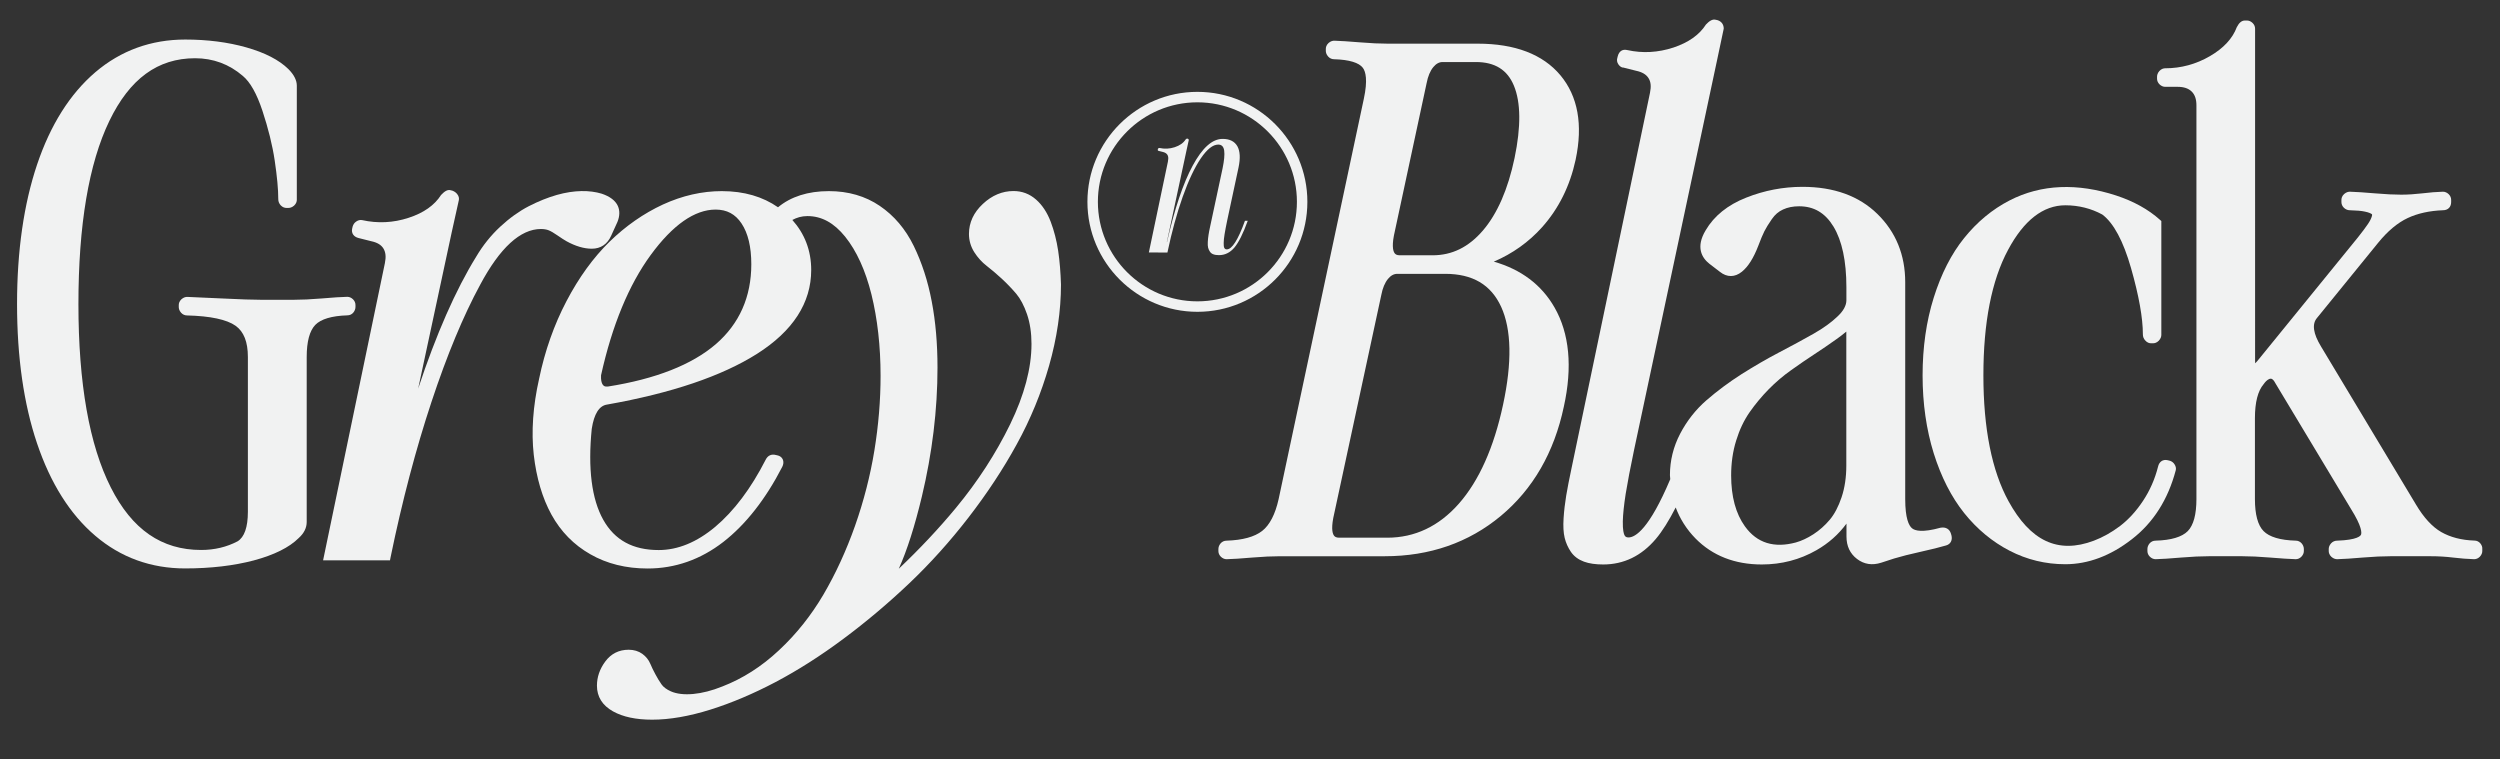
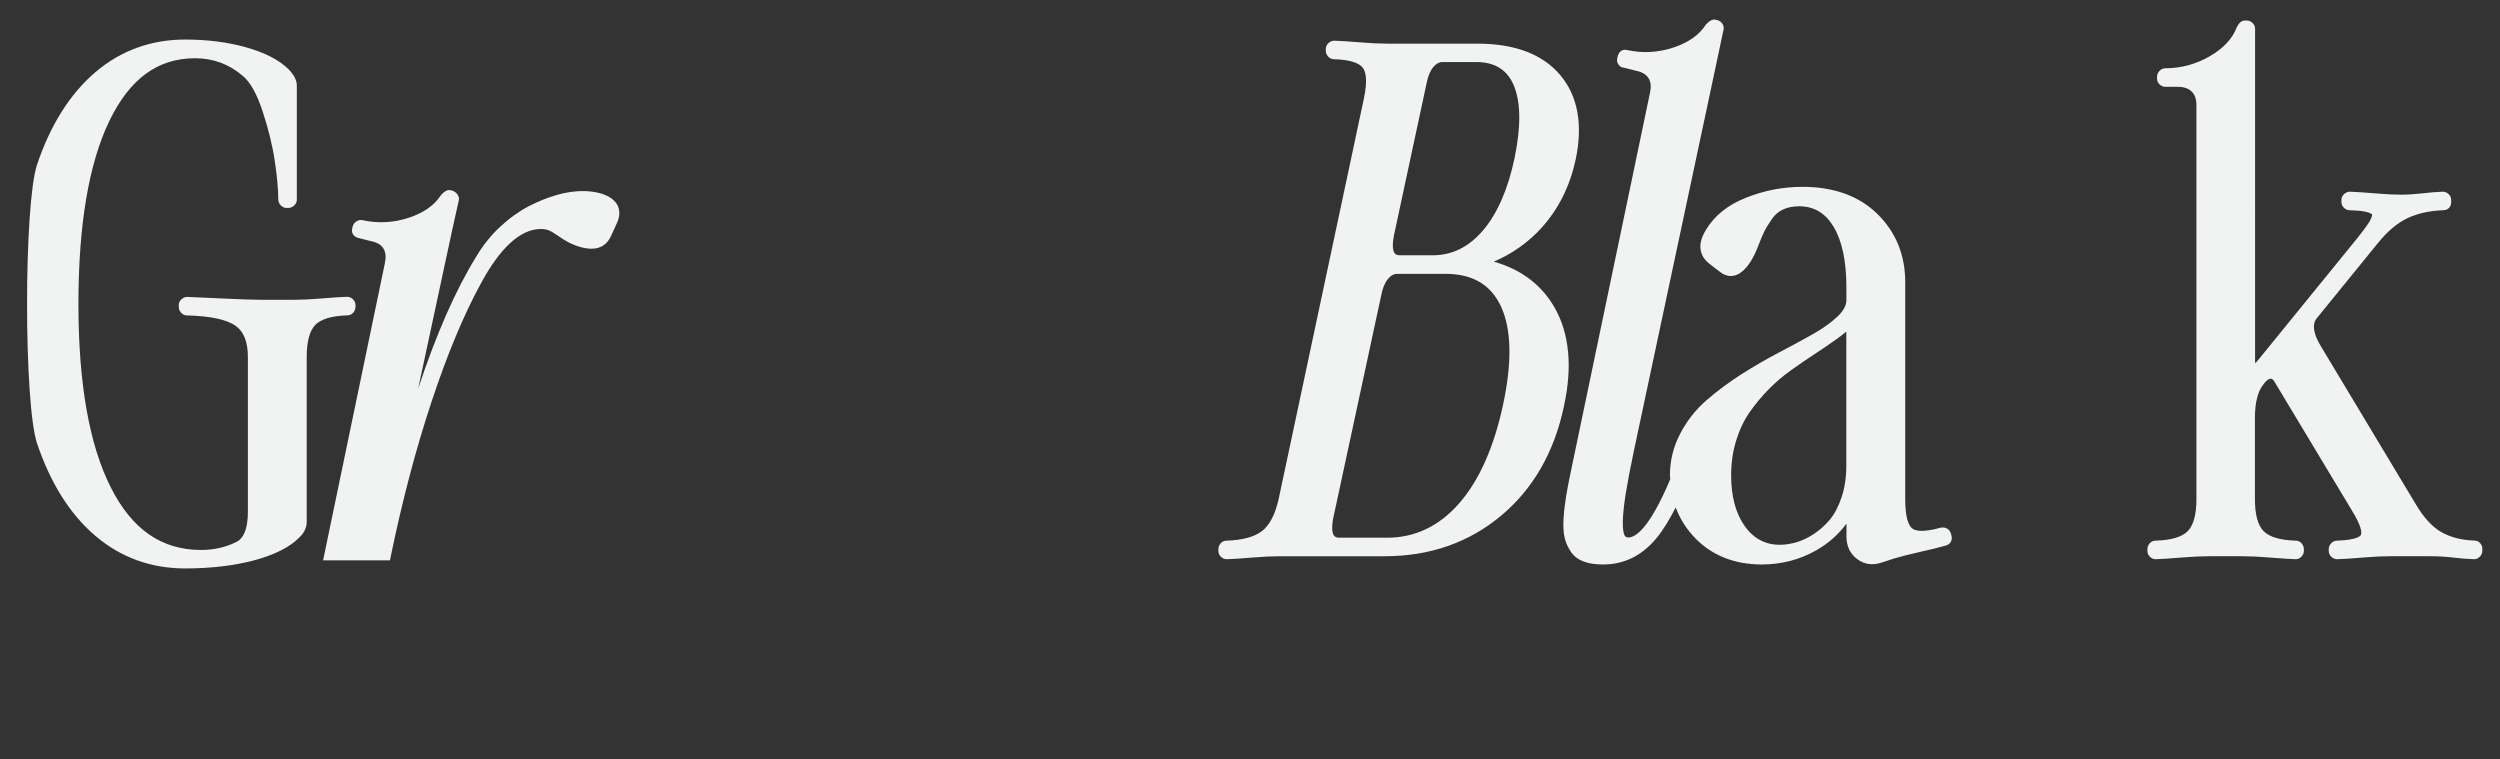
<svg xmlns="http://www.w3.org/2000/svg" version="1.1" id="Layer_1" x="0px" y="0px" viewBox="0 0 303.47 92.16" style="enable-background:new 0 0 303.47 92.16;" xml:space="preserve">
  <rect x="0" y="0" width="303.47" height="92.16" fill="#333333" stroke="none" />
  <style type="text/css">
	.st0{fill:none;stroke:#000000;stroke-width:0.25;stroke-miterlimit:10;}
	.st1{fill:#F1F2F2;}
	.st2{fill:#231F20;}
</style>
  <g>
    <g>
-       <path class="st1" d="M42.9,37.93c0.16-0.2,0.25-0.43,0.25-0.67v-0.24c0-0.26-0.1-0.49-0.3-0.69c-0.2-0.19-0.43-0.3-0.7-0.3h0    c-0.72,0.02-1.76,0.08-3.1,0.2c-1.31,0.11-2.45,0.16-3.36,0.16h-4.03c-0.94,0-2.52-0.05-4.7-0.16c-2.2-0.11-3.6-0.17-4.24-0.19    c-0.17,0-0.43,0.05-0.69,0.28c-0.27,0.25-0.33,0.52-0.33,0.71v0.24c0,0.17,0.05,0.43,0.28,0.69c0.2,0.22,0.45,0.33,0.72,0.33    c2.85,0.07,4.83,0.5,5.89,1.25c1.01,0.72,1.5,1.96,1.5,3.8v18.79c0,1.87-0.43,3.08-1.25,3.58c-1.31,0.69-2.8,1.05-4.42,1.05    c-4.8,0-8.39-2.48-10.97-7.59c-2.61-5.15-3.93-12.64-3.93-22.25c0-9.6,1.26-17.08,3.76-22.25c2.47-5.11,5.87-7.6,10.4-7.6    c2.19,0,4.14,0.72,5.8,2.15c0.9,0.75,1.7,2.18,2.38,4.24c0.7,2.12,1.21,4.16,1.49,6.05c0.28,1.9,0.43,3.47,0.43,4.68    c0,0.27,0.1,0.51,0.28,0.72c0.25,0.27,0.52,0.33,0.71,0.33h0.24c0.17,0,0.43-0.05,0.69-0.28c0.27-0.25,0.33-0.52,0.33-0.71V10.4    c0-0.65-0.34-1.33-1.02-2.01c-1.13-1.11-2.85-2-5.12-2.64c-2.23-0.63-4.72-0.95-7.4-0.95c-4.15,0-7.82,1.33-10.91,3.96    C8.5,11.39,6.12,15.16,4.5,19.98c-1.61,4.79-2.43,10.48-2.43,16.92S2.88,49.04,4.5,53.83c1.63,4.83,4,8.6,7.07,11.21    C14.65,67.67,18.32,69,22.47,69c3.1,0,5.9-0.33,8.33-0.97c2.47-0.66,4.32-1.58,5.45-2.71c0.65-0.58,0.98-1.24,0.98-1.96V43.33    c0-1.86,0.35-3.17,1.04-3.89c0.69-0.71,2-1.1,3.89-1.16C42.45,38.28,42.72,38.16,42.9,37.93z" />
+       <path class="st1" d="M42.9,37.93c0.16-0.2,0.25-0.43,0.25-0.67v-0.24c0-0.26-0.1-0.49-0.3-0.69c-0.2-0.19-0.43-0.3-0.7-0.3h0    c-0.72,0.02-1.76,0.08-3.1,0.2c-1.31,0.11-2.45,0.16-3.36,0.16h-4.03c-0.94,0-2.52-0.05-4.7-0.16c-2.2-0.11-3.6-0.17-4.24-0.19    c-0.17,0-0.43,0.05-0.69,0.28c-0.27,0.25-0.33,0.52-0.33,0.71v0.24c0,0.17,0.05,0.43,0.28,0.69c0.2,0.22,0.45,0.33,0.72,0.33    c2.85,0.07,4.83,0.5,5.89,1.25c1.01,0.72,1.5,1.96,1.5,3.8v18.79c0,1.87-0.43,3.08-1.25,3.58c-1.31,0.69-2.8,1.05-4.42,1.05    c-4.8,0-8.39-2.48-10.97-7.59c-2.61-5.15-3.93-12.64-3.93-22.25c0-9.6,1.26-17.08,3.76-22.25c2.47-5.11,5.87-7.6,10.4-7.6    c2.19,0,4.14,0.72,5.8,2.15c0.9,0.75,1.7,2.18,2.38,4.24c0.7,2.12,1.21,4.16,1.49,6.05c0.28,1.9,0.43,3.47,0.43,4.68    c0,0.27,0.1,0.51,0.28,0.72c0.25,0.27,0.52,0.33,0.71,0.33h0.24c0.17,0,0.43-0.05,0.69-0.28c0.27-0.25,0.33-0.52,0.33-0.71V10.4    c0-0.65-0.34-1.33-1.02-2.01c-1.13-1.11-2.85-2-5.12-2.64c-2.23-0.63-4.72-0.95-7.4-0.95c-4.15,0-7.82,1.33-10.91,3.96    C8.5,11.39,6.12,15.16,4.5,19.98S2.88,49.04,4.5,53.83c1.63,4.83,4,8.6,7.07,11.21    C14.65,67.67,18.32,69,22.47,69c3.1,0,5.9-0.33,8.33-0.97c2.47-0.66,4.32-1.58,5.45-2.71c0.65-0.58,0.98-1.24,0.98-1.96V43.33    c0-1.86,0.35-3.17,1.04-3.89c0.69-0.71,2-1.1,3.89-1.16C42.45,38.28,42.72,38.16,42.9,37.93z" />
      <path class="st1" d="M66.59,27.95c0.28,0.11,0.64,0.32,1.07,0.62c0.48,0.33,0.85,0.57,1.12,0.72c1.09,0.6,2.12,0.9,3.06,0.9    c1.08,0,1.89-0.55,2.35-1.58l0.76-1.67c0.29-0.72,0.3-1.37,0.05-1.94c-0.3-0.65-0.95-1.15-1.96-1.49    c-1.46-0.44-3.31-0.45-5.44,0.15c-1.09,0.31-2.24,0.77-3.41,1.37c-1.18,0.61-2.35,1.45-3.48,2.5c-1.13,1.05-2.1,2.27-2.9,3.62    c-2.51,4.06-4.86,9.42-7.05,16.02l4.07-18.96l0.87-3.92c0.03-0.18,0.03-0.45-0.21-0.74c-0.15-0.18-0.31-0.3-0.56-0.4l-0.2-0.05    c-0.41-0.14-0.8,0.16-1.19,0.57c-0.79,1.24-2.11,2.18-3.94,2.77c-1.85,0.61-3.75,0.7-5.64,0.28c-0.25-0.05-0.51,0.02-0.73,0.18    c-0.2,0.14-0.34,0.33-0.42,0.59l-0.06,0.26c-0.12,0.55,0.18,0.99,0.76,1.14l1.55,0.39c0.72,0.15,1.21,0.44,1.48,0.88    c0.28,0.45,0.34,1.02,0.18,1.79l-7.5,36.07h8.12l0.08-0.41c1.4-6.8,3.07-13.13,4.96-18.83c1.88-5.68,3.87-10.46,5.9-14.2    c2.4-4.5,4.89-6.78,7.38-6.78C66.02,27.8,66.34,27.85,66.59,27.95z" />
-       <path class="st1" d="M128.45,30.45c-0.19-1.27-0.5-2.46-0.91-3.54c-0.43-1.12-1.02-2.02-1.77-2.68c-0.78-0.69-1.7-1.04-2.74-1.04    c-1.36,0-2.61,0.52-3.72,1.56c-1.12,1.04-1.69,2.27-1.69,3.65c0,0.79,0.22,1.54,0.65,2.22c0.41,0.64,0.92,1.21,1.52,1.67    c0.54,0.42,1.15,0.93,1.79,1.52c0.64,0.59,1.24,1.22,1.78,1.85c0.51,0.61,0.95,1.44,1.31,2.49c0.36,1.06,0.54,2.27,0.54,3.6    c0,2.94-0.87,6.21-2.58,9.73c-1.73,3.55-3.95,6.98-6.6,10.18c-2.06,2.49-4.39,4.97-6.93,7.38c1.01-2.24,1.94-5.17,2.8-8.76    c1.26-5.27,1.9-10.54,1.9-15.66c0-2.89-0.23-5.59-0.7-8.03c-0.46-2.45-1.2-4.72-2.18-6.73c-1-2.05-2.39-3.69-4.13-4.87    c-1.75-1.19-3.83-1.79-6.17-1.79c-2.55,0-4.62,0.67-6.18,1.96c-1.84-1.28-4.11-1.96-6.83-1.96c-2.39,0-4.8,0.55-7.15,1.63    c-2.33,1.08-4.51,2.6-6.48,4.52c-1.96,1.92-3.72,4.34-5.22,7.21c-1.5,2.86-2.62,6.03-3.32,9.42c-0.75,3.33-0.96,6.43-0.65,9.22    c0.32,2.8,1.04,5.25,2.15,7.27c1.13,2.05,2.71,3.67,4.72,4.81c2,1.15,4.34,1.73,6.95,1.73c3.35,0,6.44-1.09,9.2-3.23    c2.72-2.12,5.13-5.19,7.15-9.12c0.14-0.28,0.17-0.56,0.09-0.81c-0.05-0.16-0.21-0.46-0.66-0.57l-0.22-0.05    c-0.52-0.14-0.97,0.06-1.22,0.56c-1.79,3.51-3.86,6.25-6.13,8.16c-2.23,1.87-4.54,2.82-6.86,2.82c-3.14,0-5.34-1.2-6.73-3.67    c-1.41-2.51-1.88-6.24-1.4-11.04c0.28-1.82,0.9-2.81,1.86-2.95c7.8-1.38,13.92-3.45,18.19-6.15c4.37-2.77,6.59-6.19,6.59-10.19    c0-2.37-0.8-4.4-2.29-6.07c0.52-0.28,1.11-0.47,1.83-0.47c1.73,0,3.22,0.82,4.58,2.5c1.39,1.73,2.46,4.08,3.19,7    c0.73,2.96,1.11,6.28,1.11,9.89c0,2.95-0.25,6-0.75,9.06c-0.5,3.06-1.29,6.14-2.35,9.15c-1.06,3-2.35,5.81-3.84,8.35    c-1.48,2.52-3.3,4.81-5.41,6.77c-2.09,1.96-4.4,3.43-6.86,4.38c-2.49,1.01-4.83,1.22-6.25,0.59c-0.52-0.23-0.89-0.51-1.12-0.83    c-0.27-0.38-0.52-0.8-0.76-1.25c-0.24-0.45-0.45-0.87-0.61-1.26c-0.2-0.48-0.53-0.89-0.97-1.21c-0.46-0.33-1.02-0.5-1.66-0.5    c-1.18,0-2.14,0.48-2.84,1.43c-0.67,0.9-1.01,1.89-1.01,2.93c0,1.35,0.66,2.4,1.95,3.12c1.2,0.67,2.79,1.01,4.75,1.01    c2.11,0,4.49-0.41,7.07-1.22c2.56-0.8,5.22-1.93,7.92-3.35c2.69-1.42,5.46-3.18,8.22-5.24c2.76-2.05,5.45-4.32,7.99-6.73    c2.55-2.42,4.97-5.11,7.21-8.01c2.24-2.9,4.21-5.88,5.85-8.88c1.66-3.01,2.98-6.22,3.93-9.55c0.95-3.34,1.44-6.65,1.44-9.85    C128.74,33.08,128.64,31.72,128.45,30.45z M91.2,32.07c0,3.97-1.45,7.23-4.3,9.7c-2.9,2.5-7.32,4.24-13.1,5.15    c-0.43,0.04-0.59-0.1-0.7-0.34c-0.09-0.18-0.17-0.5-0.14-1.03c1.35-6.08,3.38-10.98,6.03-14.6c2.68-3.66,5.34-5.51,7.88-5.51    c1.36,0,2.39,0.55,3.14,1.68C90.8,28.3,91.2,29.97,91.2,32.07z" />
    </g>
    <g>
      <path class="st1" d="M188.7,37.32c-1.57-2.74-4.04-4.61-7.37-5.56c2.27-0.97,4.24-2.37,5.87-4.19c2-2.24,3.37-4.98,4.06-8.17    c0.91-4.27,0.28-7.72-1.85-10.27c-2.13-2.54-5.51-3.83-10.03-3.83h-10.94c-0.92,0-2.05-0.05-3.36-0.16    c-1.35-0.11-2.38-0.18-3.12-0.2c-0.17,0-0.43,0.05-0.69,0.28c-0.27,0.25-0.33,0.52-0.33,0.71v0.24c0,0.17,0.05,0.43,0.28,0.69    c0.2,0.22,0.45,0.33,0.72,0.33c1.83,0.05,3.04,0.42,3.5,1.05c0.33,0.45,0.61,1.46,0.11,3.77l-10.34,48.58    c-0.41,1.84-1.08,3.14-2,3.86c-0.92,0.72-2.38,1.12-4.32,1.18c-0.29,0-0.55,0.12-0.74,0.35c-0.16,0.2-0.25,0.43-0.25,0.67v0.24    c0,0.26,0.1,0.49,0.3,0.69c0.2,0.19,0.43,0.3,0.7,0.3h0c0.72-0.02,1.76-0.08,3.1-0.2c1.31-0.11,2.45-0.16,3.36-0.16h12.73    c5.46,0,10.2-1.65,14.1-4.9c3.9-3.25,6.47-7.71,7.64-13.25C190.9,44.54,190.51,40.48,188.7,37.32z M183.85,19.18    c-0.8,3.8-2.09,6.76-3.85,8.81c-1.74,2.02-3.74,3-6.11,3h-3.97c-0.38,0-0.53-0.13-0.61-0.23c-0.16-0.19-0.38-0.72-0.11-2.15    l3.97-18.5c0.16-0.85,0.44-1.51,0.82-1.97c0.34-0.41,0.71-0.61,1.13-0.61h4.03c2.31,0,3.82,0.94,4.62,2.87    C184.61,12.43,184.64,15.38,183.85,19.18z M168.39,65.27h-5.83c-0.38,0-0.53-0.13-0.61-0.23c-0.16-0.19-0.38-0.72-0.11-2.15    l5.83-27.07c0.16-0.85,0.44-1.51,0.82-1.97c0.34-0.41,0.71-0.61,1.13-0.61h5.8c3.34,0,5.56,1.31,6.8,4    c1.26,2.75,1.34,6.76,0.23,11.9c-1.11,5.19-2.92,9.23-5.37,12.01C174.67,63.88,171.75,65.27,168.39,65.27z" />
      <path class="st1" d="M235.55,64.06c-2.2,0.61-3.1,0.37-3.46,0.06c-0.38-0.32-0.82-1.19-0.82-3.54V34.25    c0-3.29-1.13-6.08-3.37-8.27c-2.23-2.19-5.29-3.3-9.1-3.3c-2.35,0-4.64,0.44-6.83,1.31c-2.24,0.88-3.9,2.22-4.92,3.96    c-1.25,2.07-0.45,3.36,0.45,4.07l1.28,0.98c0.85,0.68,1.81,0.68,2.67-0.02c0.75-0.61,1.4-1.63,1.98-3.13    c0.29-0.78,0.54-1.37,0.74-1.77c0.2-0.4,0.5-0.89,0.91-1.48c0.37-0.54,0.81-0.92,1.36-1.17c0.56-0.26,1.21-0.39,1.95-0.39    c1.8,0,3.16,0.8,4.17,2.46c1.04,1.71,1.57,4.19,1.57,7.37v1.58c0,0.61-0.34,1.26-1.03,1.92c-0.75,0.73-1.75,1.46-2.97,2.15    c-1.26,0.71-2.65,1.47-4.17,2.26c-1.53,0.8-3.07,1.7-4.59,2.66c-1.53,0.98-2.95,2.04-4.23,3.15c-1.31,1.14-2.38,2.51-3.19,4.06    c-0.82,1.57-1.24,3.26-1.24,5.03c0,0.17,0.04,0.32,0.04,0.49c-2.54,6.02-4.23,7.07-5.07,7.07c-0.29,0-0.4-0.11-0.49-0.28    c-0.08-0.16-0.22-0.6-0.2-1.67c0.02-0.88,0.14-2,0.35-3.35c0.22-1.36,0.56-3.14,1.01-5.29L208.39,7.5l0.85-4.02    c0-0.5-0.26-0.87-0.74-1.03l-0.22-0.05c-0.43-0.12-0.83,0.19-1.2,0.58c-0.79,1.24-2.11,2.18-3.94,2.79    c-1.86,0.61-3.75,0.72-5.59,0.31c-0.34-0.09-0.58-0.01-0.72,0.07c-0.22,0.13-0.37,0.35-0.45,0.66l-0.05,0.2    c-0.09,0.27-0.05,0.55,0.12,0.8c0.17,0.26,0.44,0.42,0.6,0.39l1.55,0.39c0.72,0.15,1.22,0.44,1.5,0.88    c0.29,0.44,0.35,1.01,0.19,1.79l-9.52,45.55c-0.28,1.32-0.5,2.44-0.65,3.34c-0.15,0.91-0.26,1.83-0.32,2.76    c-0.06,0.97-0.02,1.74,0.13,2.37c0.15,0.62,0.41,1.2,0.76,1.71c0.38,0.55,0.91,0.94,1.59,1.19c0.63,0.23,1.41,0.34,2.33,0.34    c2.5,0,4.64-1.04,6.38-3.09c0.79-0.93,1.6-2.23,2.42-3.83c0.52,1.38,1.31,2.65,2.41,3.77c2.06,2.09,4.77,3.15,8.04,3.15    c2.39,0,4.62-0.58,6.63-1.73c1.47-0.84,2.69-1.92,3.65-3.23v1.57c0,1.16,0.43,2.07,1.28,2.72c0.85,0.65,1.84,0.81,2.95,0.45    l1.57-0.51c0.84-0.25,1.92-0.53,3.2-0.81c1.31-0.29,2.35-0.55,3.09-0.77c0.54-0.15,0.8-0.63,0.65-1.23l-0.06-0.2    C236.66,64.22,236.18,63.94,235.55,64.06z M211.81,63.89c-1.11-1.54-1.67-3.62-1.67-6.18c0-1.5,0.2-2.92,0.61-4.23    c0.4-1.31,0.95-2.46,1.63-3.44c0.7-1,1.48-1.93,2.32-2.79c0.84-0.85,1.76-1.64,2.74-2.33c1-0.71,1.94-1.36,2.82-1.93    c0.89-0.58,1.78-1.19,2.65-1.81c0.45-0.32,0.86-0.63,1.21-0.93v16.29c0,1.39-0.19,2.67-0.57,3.81c-0.38,1.13-0.86,2.05-1.43,2.73    c-0.58,0.69-1.25,1.29-1.99,1.77c-0.74,0.48-1.46,0.81-2.14,1C215.38,66.55,213.29,65.95,211.81,63.89z" />
-       <path class="st1" d="M263.99,56.41c-0.13-0.23-0.33-0.39-0.56-0.47l-0.27-0.07c-0.35-0.09-0.59,0-0.74,0.08    c-0.23,0.14-0.39,0.38-0.46,0.7c-0.38,1.51-1,2.91-1.83,4.16c-0.83,1.25-1.77,2.27-2.78,3.04c-1.02,0.77-2.09,1.37-3.17,1.78    c-4.39,1.66-7.73,0.02-10.37-4.79c-2.02-3.68-3.05-8.82-3.05-15.28c0-6.4,1-11.52,2.99-15.22c1.92-3.6,4.27-5.42,6.96-5.42    c1.62,0,3.14,0.39,4.48,1.12c1.37,1.02,2.55,3.21,3.49,6.5c0.96,3.36,1.44,6.07,1.44,8.06c0,0.26,0.09,0.51,0.27,0.71    c0.25,0.3,0.53,0.36,0.72,0.36h0.24c0.18,0,0.45-0.05,0.7-0.31s0.31-0.53,0.31-0.7V26.83l-0.17-0.15    c-1.4-1.26-3.19-2.25-5.32-2.95c-4.66-1.52-9.07-1.39-12.93,0.6c-2.1,1.08-3.95,2.62-5.51,4.56c-1.56,1.93-2.8,4.37-3.7,7.25    c-0.9,2.86-1.35,6.04-1.35,9.44s0.46,6.58,1.35,9.44c0.9,2.88,2.15,5.32,3.7,7.26c1.56,1.95,3.42,3.49,5.51,4.57    c2.1,1.09,4.38,1.64,6.76,1.64c2.77,0,5.5-1.02,8.09-3.04c2.6-2.01,4.38-4.81,5.32-8.36C264.17,56.87,264.12,56.63,263.99,56.41z" />
      <path class="st1" d="M301.09,65.97c-0.18-0.23-0.45-0.35-0.72-0.35h0c-1.58-0.05-2.94-0.41-4.04-1.04    c-1.09-0.63-2.13-1.76-3.07-3.35l-11.51-19.16c-0.96-1.57-1.13-2.74-0.49-3.48l7.41-9.11c1.16-1.43,2.37-2.44,3.59-3.01    c1.23-0.58,2.68-0.89,4.29-0.95c0.6,0,0.99-0.39,0.99-0.99v-0.27c0-0.26-0.1-0.49-0.3-0.69c-0.2-0.19-0.43-0.3-0.7-0.3    c-0.75,0.02-1.59,0.09-2.51,0.2c-0.88,0.1-1.74,0.16-2.55,0.16c-0.84,0-1.91-0.05-3.18-0.16c-1.3-0.11-2.32-0.18-3.06-0.2    c-0.17,0-0.43,0.05-0.69,0.28c-0.27,0.25-0.33,0.52-0.33,0.71v0.27c0,0.26,0.1,0.49,0.3,0.69c0.2,0.19,0.45,0.3,0.71,0.3    c0.8,0.02,1.43,0.07,1.86,0.17c0.49,0.1,0.72,0.23,0.83,0.31c0.03,0.03,0.04,0.11,0,0.23c-0.08,0.29-0.25,0.62-0.49,0.97    c-0.26,0.39-0.66,0.92-1.18,1.58L274,43.84c-0.1,0.12-0.19,0.2-0.25,0.26c-0.01-0.08-0.01-0.2-0.01-0.35V3.48    c0-0.26-0.1-0.49-0.3-0.69c-0.2-0.19-0.43-0.3-0.69-0.3h-0.24c-0.39,0-0.71,0.26-0.99,0.81c-0.51,1.37-1.61,2.56-3.27,3.52    c-1.69,0.98-3.51,1.47-5.42,1.47c-0.18,0-0.46,0.06-0.71,0.33c-0.23,0.26-0.28,0.52-0.28,0.69v0.24c0,0.26,0.1,0.49,0.3,0.69    c0.2,0.19,0.43,0.3,0.69,0.3h1.52c0.74,0,1.3,0.19,1.69,0.57c0.39,0.38,0.58,0.93,0.58,1.67v47.8c0,1.86-0.35,3.17-1.05,3.89    c-0.7,0.71-2.02,1.11-3.91,1.16c-0.29,0-0.55,0.12-0.74,0.35c-0.16,0.2-0.25,0.43-0.25,0.67v0.24c0,0.26,0.1,0.49,0.3,0.69    c0.2,0.19,0.43,0.3,0.7,0.3h0c0.72-0.02,1.76-0.08,3.1-0.2c1.31-0.11,2.45-0.16,3.36-0.16h4.06c0.92,0,2.05,0.05,3.36,0.16    c1.35,0.11,2.38,0.18,3.12,0.2c0.26,0,0.49-0.1,0.69-0.3c0.19-0.2,0.3-0.43,0.3-0.69v-0.24c0-0.24-0.09-0.47-0.25-0.67    c-0.19-0.23-0.45-0.35-0.72-0.35c-1.9-0.05-3.22-0.45-3.92-1.16c-0.7-0.71-1.05-2.02-1.05-3.89v-9.8c0-1.93,0.35-3.32,1.06-4.15    l0.16-0.21c0.18-0.21,0.45-0.45,0.7-0.45c0.01,0,0.01,0,0.02,0c0.22,0.01,0.41,0.29,0.55,0.56l9.17,15.25    c1.36,2.17,1.3,2.91,1.22,3.12c-0.06,0.15-0.45,0.65-2.9,0.73c-0.28,0-0.54,0.11-0.74,0.33c-0.23,0.26-0.28,0.52-0.28,0.69v0.24    c0,0.18,0.06,0.46,0.33,0.71c0.26,0.23,0.52,0.28,0.7,0.28h0c0.72-0.02,1.76-0.08,3.1-0.2c1.31-0.11,2.45-0.16,3.36-0.16h4.9    c0.89,0,1.8,0.05,2.69,0.16c0.93,0.11,1.79,0.18,2.57,0.2c0.26,0,0.49-0.1,0.69-0.3c0.19-0.2,0.3-0.43,0.3-0.69v-0.24    C301.34,66.41,301.26,66.18,301.09,65.97z" />
    </g>
    <g>
      <g>
-         <path class="st1" d="M145.35,37.85c-7.36,0-13.35-5.99-13.35-13.35s5.99-13.35,13.35-13.35c7.36,0,13.35,5.99,13.35,13.35     S152.72,37.85,145.35,37.85z M145.35,12.42c-6.66,0-12.08,5.42-12.08,12.08s5.42,12.08,12.08,12.08s12.08-5.42,12.08-12.08     S152.01,12.42,145.35,12.42z" />
-       </g>
+         </g>
      <g>
        <g>
-           <path class="st1" d="M139.46,30.63l2.31-11.01l0.02-0.16c0.05-0.27,0.03-0.49-0.08-0.67c-0.11-0.17-0.3-0.29-0.57-0.35      l-0.48-0.12c-0.1-0.02-0.14-0.08-0.12-0.17l0.02-0.07c0.01-0.04,0.03-0.07,0.07-0.09c0.03-0.02,0.07-0.03,0.11-0.03      c0.62,0.14,1.24,0.11,1.85-0.09c0.61-0.2,1.06-0.51,1.33-0.94c0.09-0.09,0.15-0.12,0.19-0.11l0.07,0.02      c0.03,0.01,0.06,0.03,0.09,0.07c0.03,0.03,0.04,0.07,0.03,0.1l-0.27,1.23l-2.39,11.14h0.02c0.92-4.03,1.95-7.12,3.12-9.28      c1.17-2.16,2.37-3.24,3.63-3.24c0.86,0,1.45,0.3,1.79,0.89c0.33,0.59,0.38,1.46,0.14,2.59l-1.37,6.4      c-0.14,0.68-0.25,1.24-0.32,1.68c-0.07,0.43-0.11,0.79-0.11,1.08c-0.01,0.29,0.02,0.49,0.08,0.6c0.06,0.12,0.16,0.17,0.3,0.17      c0.63,0,1.37-1.16,2.2-3.47h0.34c-0.56,1.56-1.11,2.64-1.62,3.25c-0.52,0.61-1.14,0.92-1.87,0.92c-0.27,0-0.5-0.03-0.68-0.1      c-0.18-0.06-0.32-0.17-0.42-0.32c-0.1-0.14-0.17-0.3-0.22-0.48c-0.04-0.18-0.06-0.41-0.04-0.7c0.01-0.28,0.05-0.57,0.09-0.86      c0.04-0.28,0.11-0.63,0.2-1.04l1.5-7.01c0.2-0.97,0.27-1.69,0.2-2.18c-0.07-0.49-0.31-0.73-0.72-0.73      c-0.65,0-1.35,0.55-2.11,1.66c-0.75,1.11-1.49,2.66-2.2,4.66c-0.71,2-1.33,4.26-1.86,6.78H139.46z" />
-         </g>
+           </g>
      </g>
    </g>
  </g>
</svg>